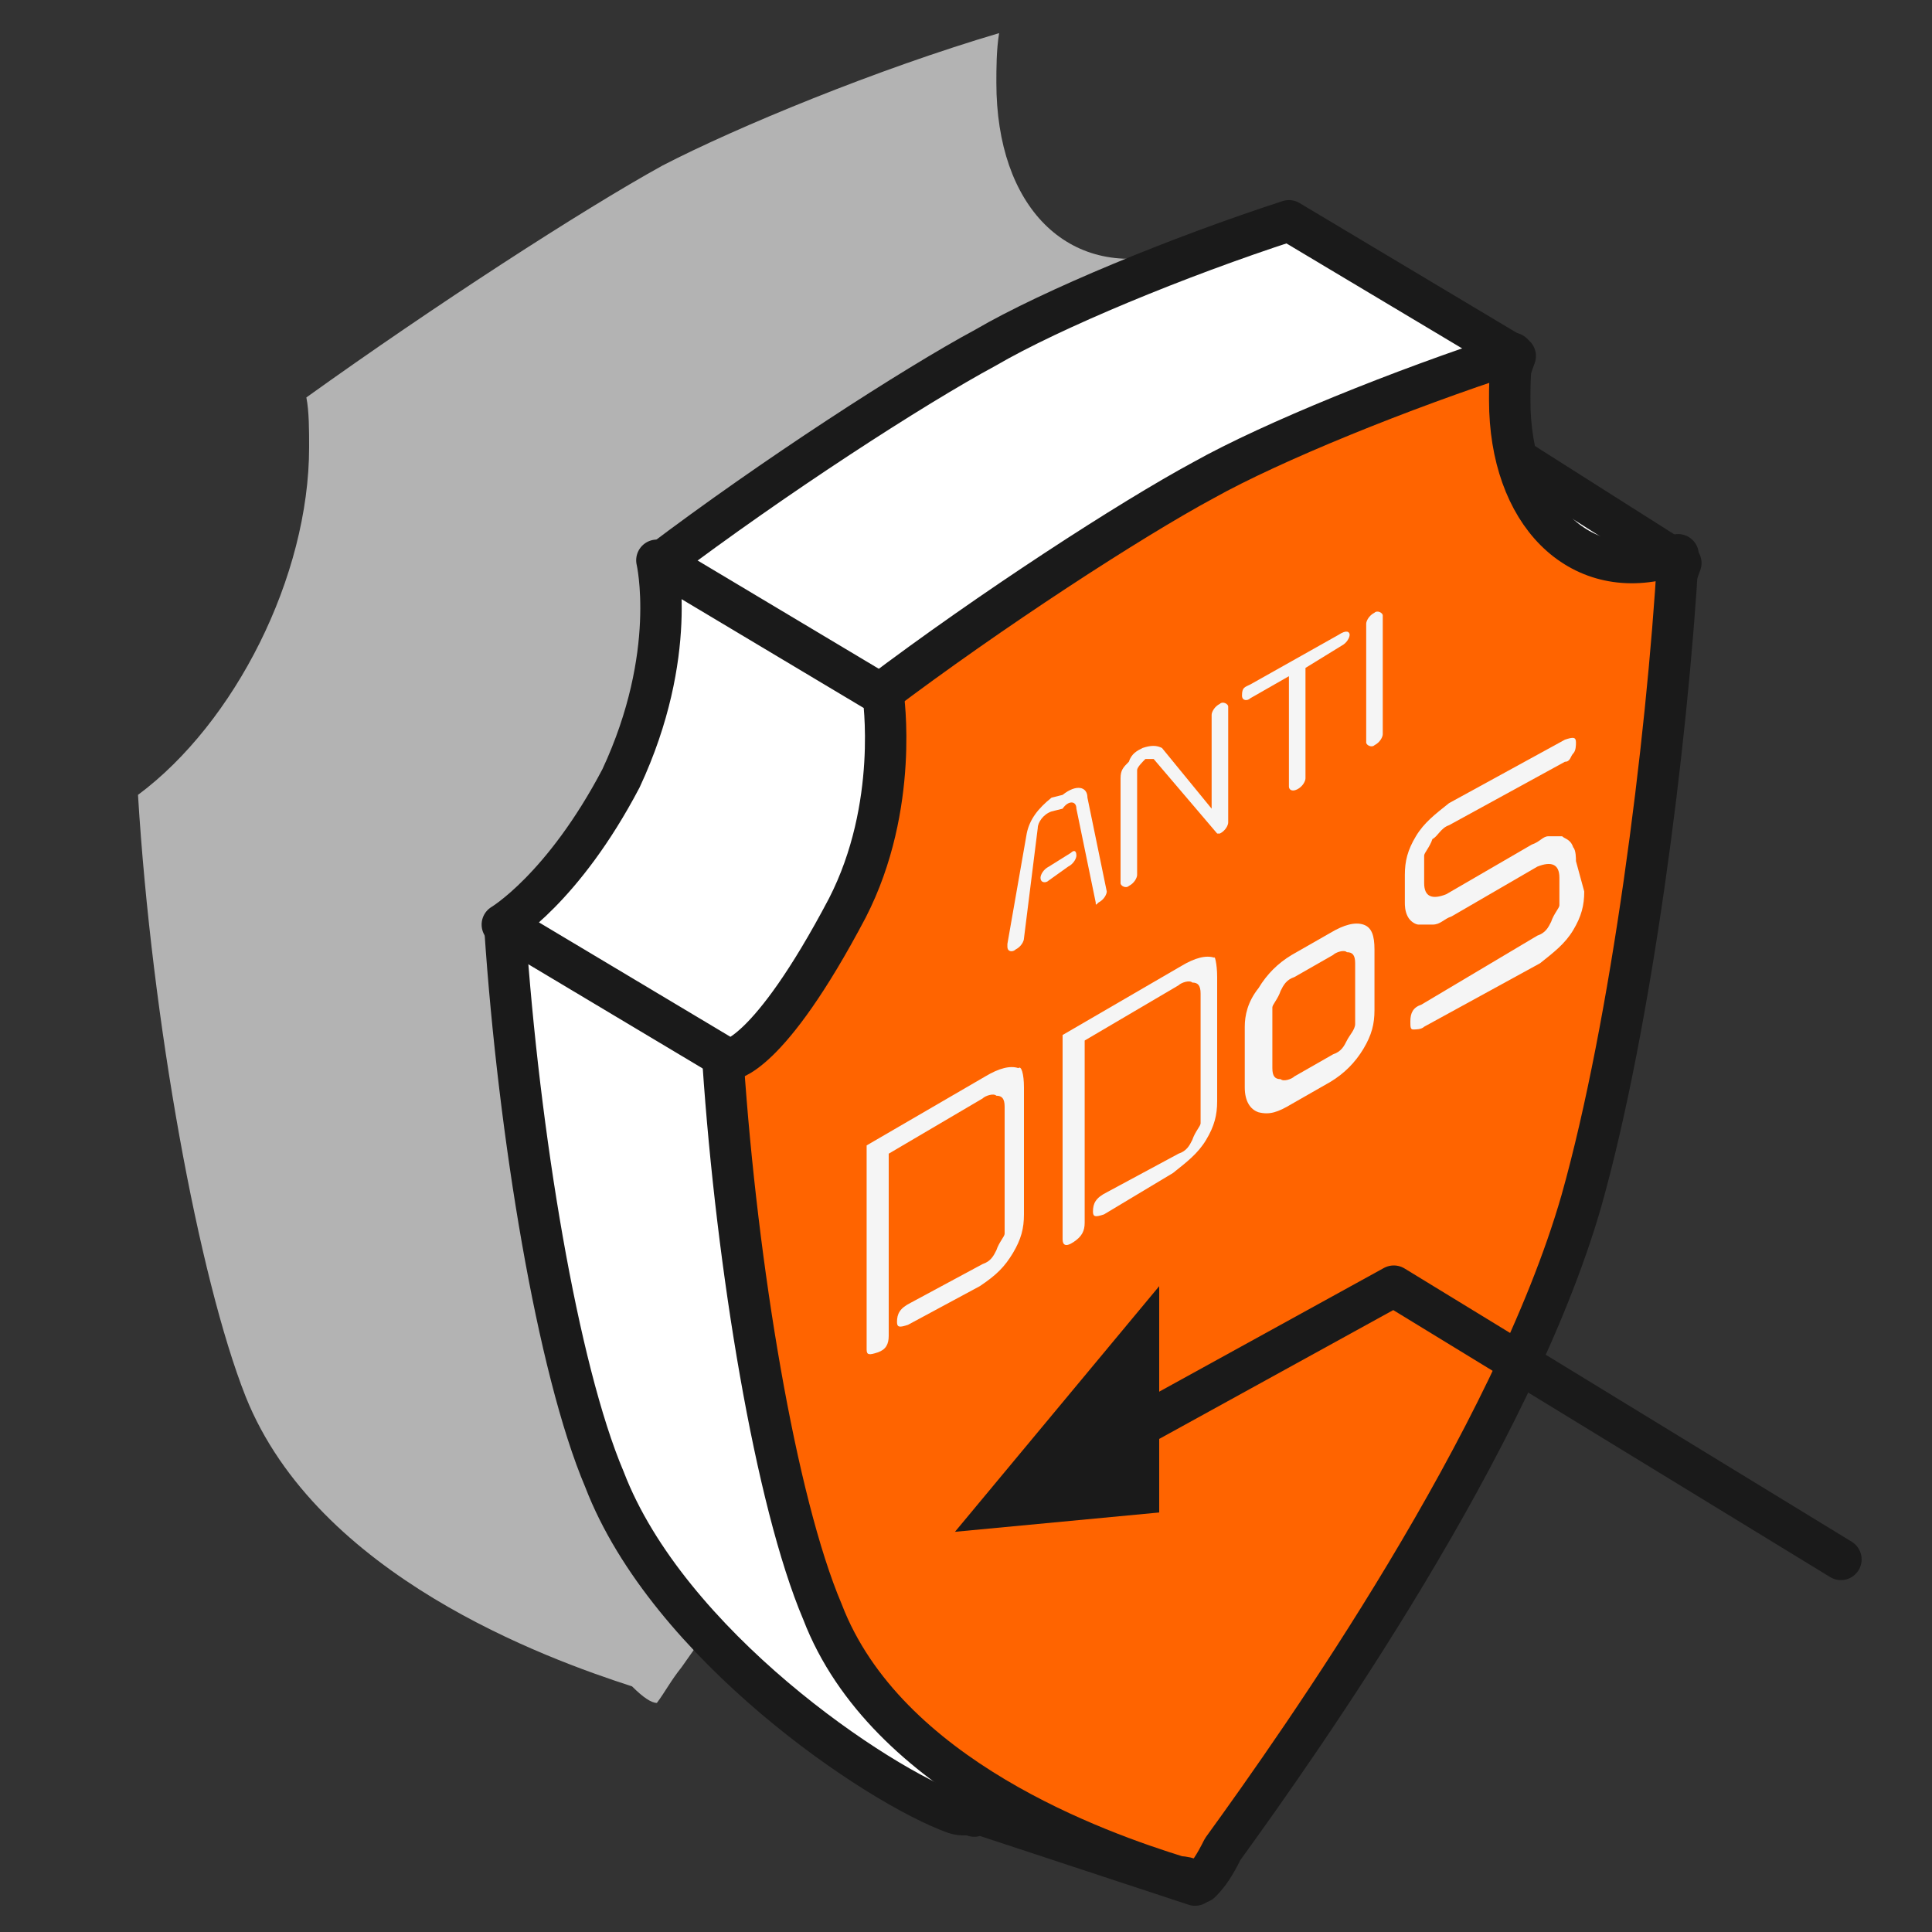
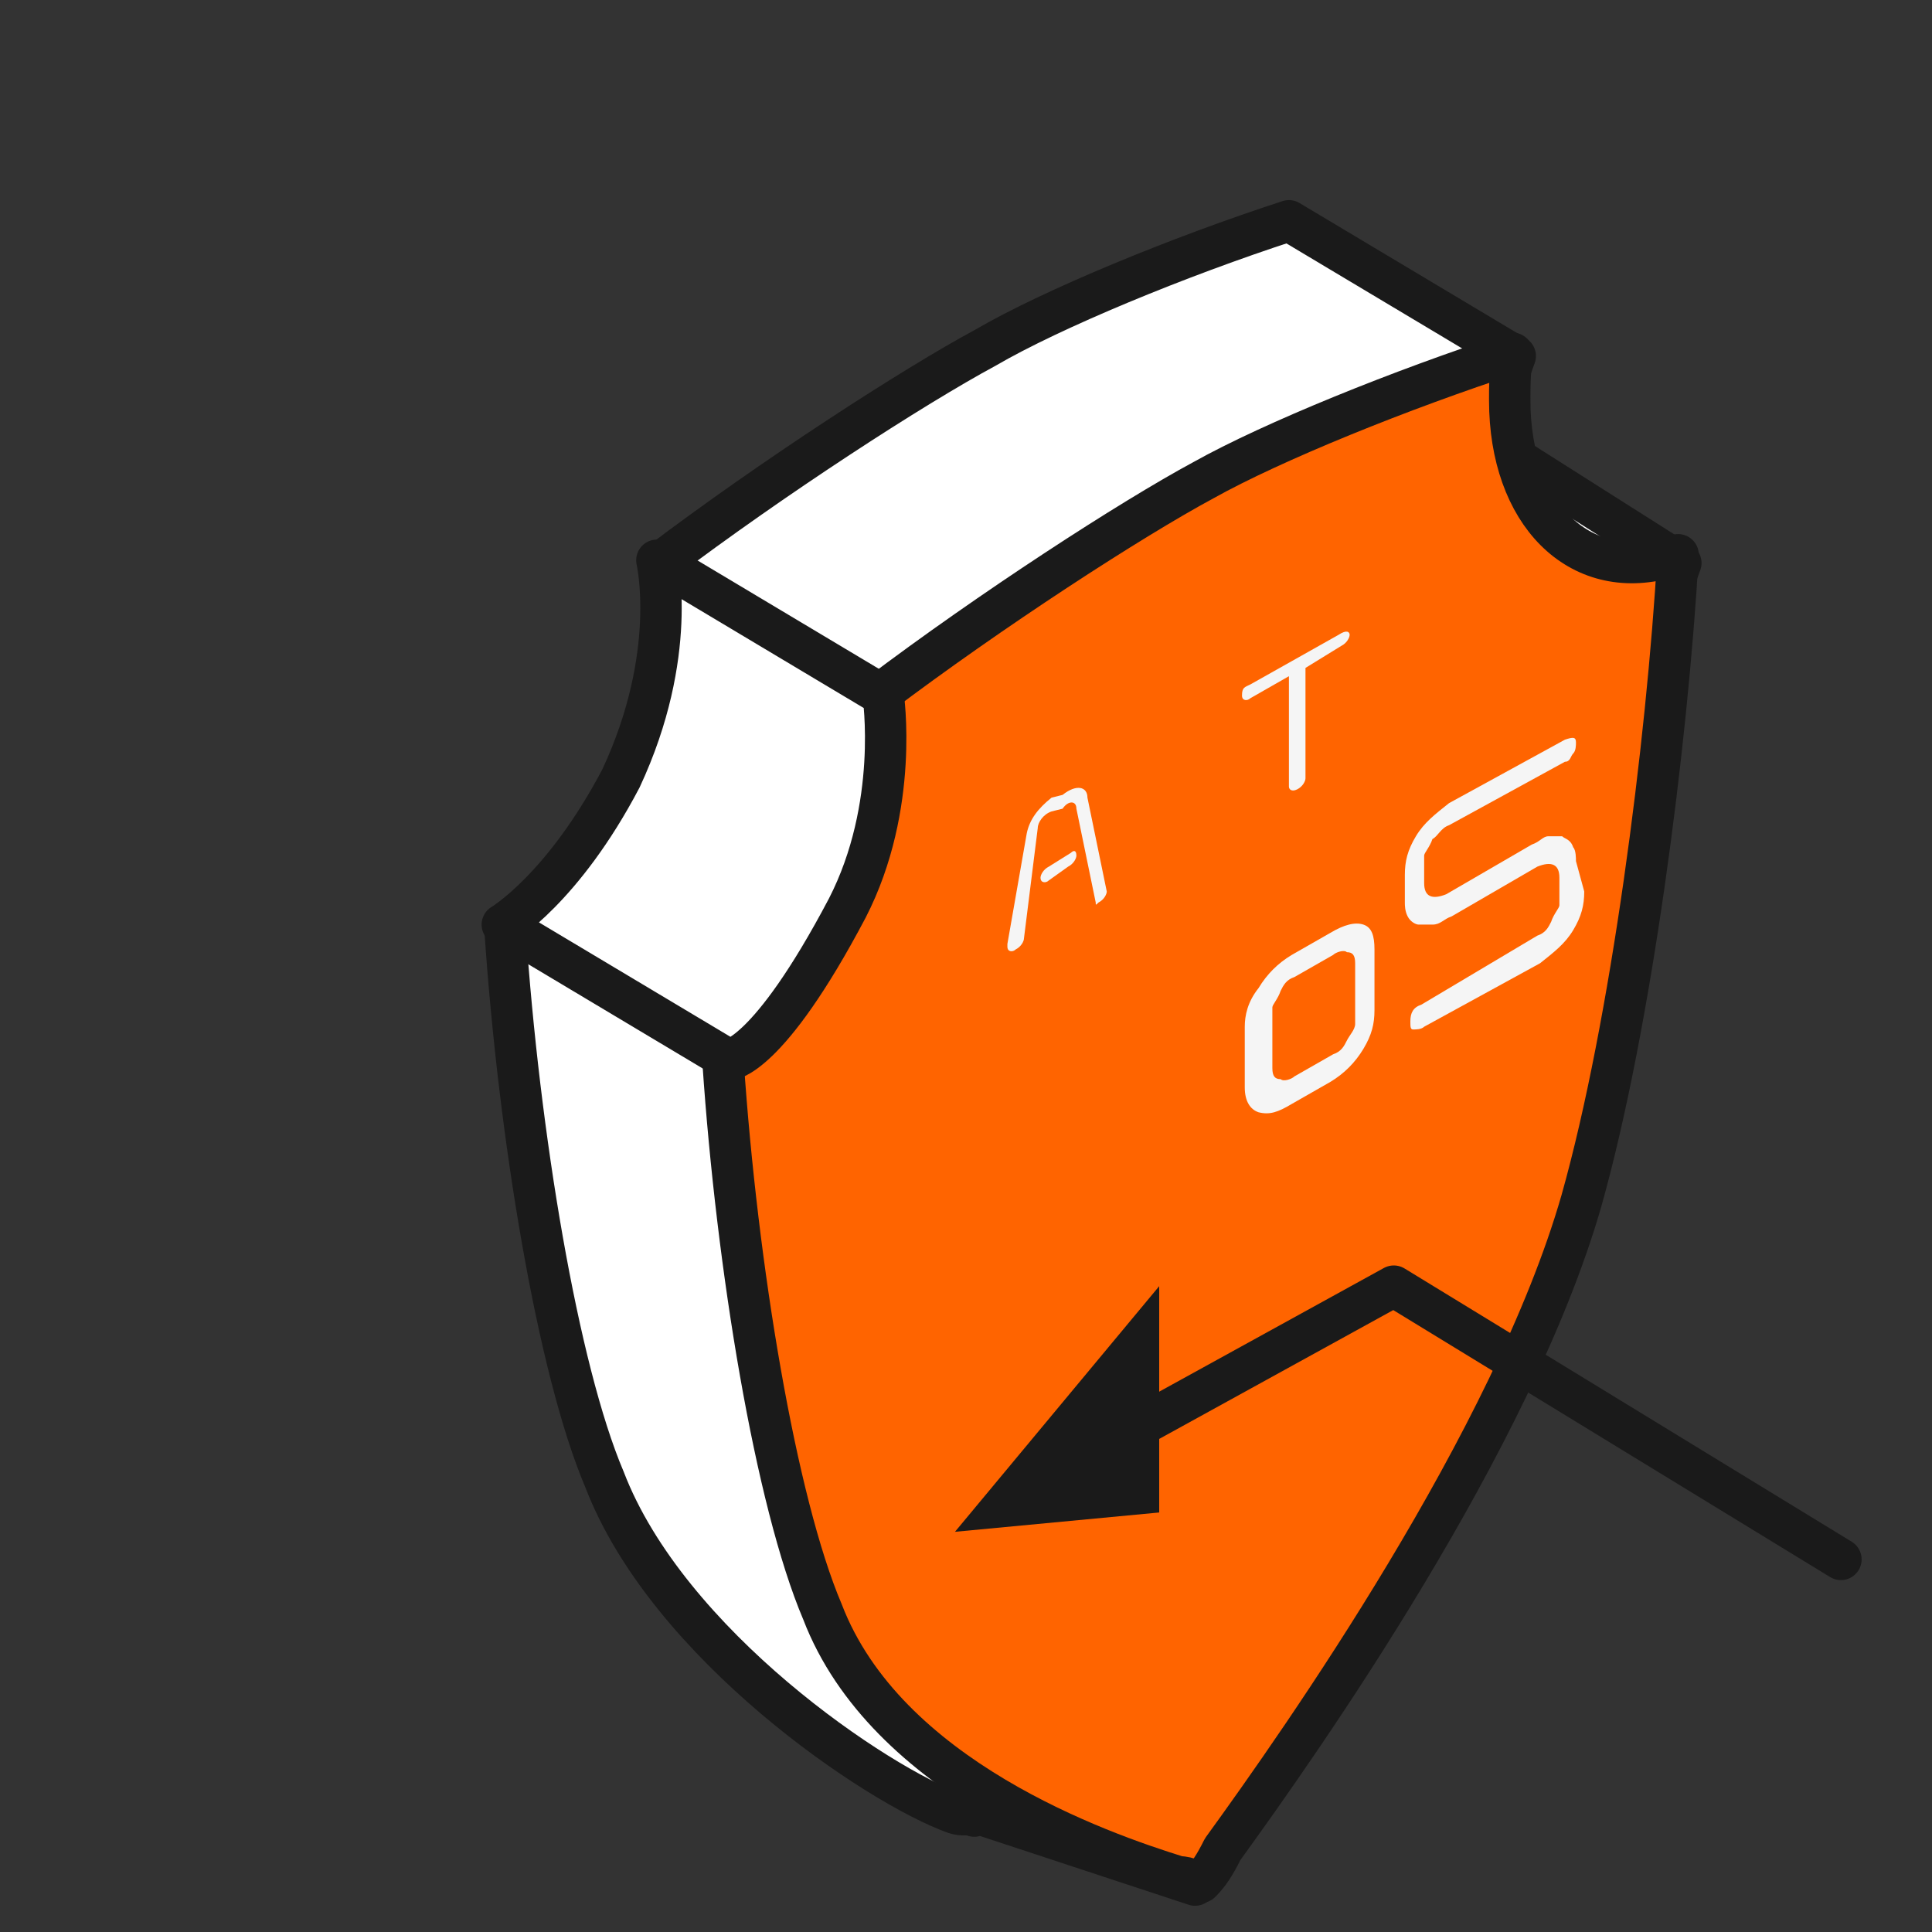
<svg xmlns="http://www.w3.org/2000/svg" version="1.1" id="Layer_1" x="0px" y="0px" viewBox="0 0 70 70" style="enable-background:new 0 0 70 70;" xml:space="preserve">
  <rect x="0" y="0" width="70" height="70" fill="#333333" stroke="none" />
  <style type="text/css">
	.st0{fill:#B3B3B3;}
	.st1{fill:#FFFFFF;stroke:#1A1A1A;stroke-width:1.5;stroke-linecap:round;stroke-linejoin:round;stroke-miterlimit:10;}
	.st2{fill:#FF6400;stroke:#1A1A1A;stroke-width:1.5;stroke-linecap:round;stroke-linejoin:round;stroke-miterlimit:10;}
	.st3{fill:none;stroke:#1A1A1A;stroke-width:1.5;stroke-linecap:round;stroke-linejoin:round;stroke-miterlimit:10;}
	.st4{fill:#1A1A1A;}
	.st5{fill:#F5F5F5;}
</style>
  <g>
-     <path class="st0" d="M23.8,61.7c0.3-0.4,0.5-0.8,0.9-1.3c3.1-4.4,11.6-16.2,14.2-25.7c2-6.9,3.4-18.1,3.9-25.6   c-0.1,0-0.3,0.1-0.5,0.1c-3.6,0.9-6.2-1.7-6.2-6.2c0-0.5,0-1.2,0.1-1.8C31.8,2.5,26.7,4.6,24,6c-2.9,1.6-8.3,5.1-12.9,8.4   c0.1,0.5,0.1,1.2,0.1,1.8c0,4.7-2.7,10-6.2,12.6C5.5,37,7.2,46.3,8.9,50.6c2.6,6.5,10.9,9.5,14,10.5C23.3,61.5,23.6,61.7,23.8,61.7   z" />
    <g>
      <path class="st1" d="M52.7,15.2L52.7,15.2L52.7,15.2L52.7,15.2L52.7,15.2c-0.3,0-0.3,0-0.4,0.1c-1,0.3,1.7,2.6,0.9,2.3l1.7-4.7    l-8.2-4.9l0,0l0,0l0,0l0,0c-4,1.3-8.6,3.2-11,4.6c-2.6,1.4-7.7,4.7-11.8,7.8c0.1,0.5,0.1,1,0.1,1.7c0,4.3-2.5,9.1-5.7,11.6    c0.5,7.4,1.9,15.9,3.6,19.9c2.3,6,9.9,11.1,12.7,12.1c0.3,0.1,0.4,0,0.7,0.1l-0.8-0.4l8.8,2.9l-2.7-4.8    c3.2-4.7,9.9-14.4,12.2-22.4c0.1-0.3,0.1-0.7,0.3-0.9l0.4,0.3l7.4-20.1L52.7,15.2z" />
      <path class="st2" d="M43.5,68.2c0.3-0.3,0.5-0.6,0.8-1.2c2.9-4,10.5-14.8,13-23.5c1.8-6.4,3.1-16.5,3.5-23.4    c-0.1,0-0.3,0.1-0.4,0.1c-3.2,0.9-5.7-1.6-5.7-5.7c0-0.5,0-1,0.1-1.7c-4,1.3-8.7,3.2-11.2,4.6c-2.6,1.4-7.7,4.7-11.8,7.8    c0.1,0.5,0.1,1,0.1,1.7c0,4.3-2.5,9.1-5.7,11.6c0.5,7.4,1.9,15.9,3.6,19.9c2.3,6,10,8.7,12.9,9.6C43.1,68,43.3,68.2,43.5,68.2z" />
      <path class="st1" d="M23.8,20.3l8.2,4.9c0,0,0.6,4-1.3,7.7c-2.9,5.5-4.3,5.5-4.3,5.5l-8.2-4.9c0,0,2.2-1.3,4.3-5.3    C24.6,23.7,23.8,20.3,23.8,20.3z" />
    </g>
    <g>
      <polyline class="st3" points="66.7,56.5 50.5,46.6 39.6,52.6   " />
      <polygon class="st4" points="34.6,55.5 42,46.6 42,54.8   " />
    </g>
    <g>
      <g>
-         <path class="st5" d="M37.1,39.4V44c0,0.5-0.1,0.9-0.4,1.4c-0.3,0.5-0.6,0.8-1.2,1.2L32.9,48c-0.3,0.1-0.4,0.1-0.4-0.1     c0-0.3,0.1-0.5,0.5-0.7l2.6-1.4c0.3-0.1,0.4-0.3,0.5-0.5c0.1-0.3,0.3-0.5,0.3-0.6v-4.6c0-0.3-0.1-0.4-0.3-0.4     c-0.1-0.1-0.4,0-0.5,0.1l-3.4,2v6.6c0,0.3-0.1,0.5-0.4,0.6c-0.3,0.1-0.4,0.1-0.4-0.1v-7.4l4.3-2.5c0.5-0.3,0.9-0.4,1.2-0.3     C37,38.6,37.1,38.9,37.1,39.4z" />
-         <path class="st5" d="M44.1,35.4v4.5c0,0.5-0.1,0.9-0.4,1.4c-0.3,0.5-0.7,0.8-1.2,1.2L40,44c-0.3,0.1-0.4,0.1-0.4-0.1     c0-0.3,0.1-0.5,0.5-0.7l2.6-1.4c0.3-0.1,0.4-0.3,0.5-0.5c0.1-0.3,0.3-0.5,0.3-0.6V36c0-0.3-0.1-0.4-0.3-0.4     c-0.1-0.1-0.4,0-0.5,0.1l-3.4,2v6.6c0,0.3-0.1,0.5-0.4,0.7s-0.4,0.1-0.4-0.1v-7.4l4.3-2.5c0.5-0.3,0.9-0.4,1.2-0.3     C44,34.6,44.1,34.9,44.1,35.4z" />
        <path class="st5" d="M49.8,36.6c0,0.5-0.1,0.9-0.4,1.4c-0.3,0.5-0.7,0.9-1.2,1.2l-1.4,0.8c-0.5,0.3-0.8,0.4-1.2,0.3     c-0.3-0.1-0.5-0.4-0.5-0.9v-2.2c0-0.4,0.1-0.9,0.5-1.4c0.3-0.5,0.7-0.9,1.2-1.2l1.4-0.8c0.5-0.3,0.9-0.4,1.2-0.3     c0.3,0.1,0.4,0.4,0.4,0.9v1V36.6z M49.1,37.1v-2.2c0-0.3-0.1-0.4-0.3-0.4c-0.1-0.1-0.4,0-0.5,0.1l-1.4,0.8     c-0.3,0.1-0.4,0.3-0.5,0.5c-0.1,0.3-0.3,0.5-0.3,0.6v2.2c0,0.3,0.1,0.4,0.3,0.4c0.1,0.1,0.4,0,0.5-0.1l1.4-0.8     c0.3-0.1,0.4-0.3,0.5-0.5C48.9,37.5,49.1,37.3,49.1,37.1z" />
        <path class="st5" d="M57.4,32.3c0,0.5-0.1,0.9-0.4,1.4s-0.7,0.8-1.2,1.2l-4.2,2.3c-0.1,0.1-0.3,0.1-0.4,0.1s-0.1-0.1-0.1-0.3     c0-0.3,0.1-0.5,0.4-0.6l4.2-2.5c0.3-0.1,0.4-0.3,0.5-0.5c0.1-0.3,0.3-0.5,0.3-0.6v-1c0-0.5-0.3-0.6-0.8-0.4l-3.1,1.8     c-0.3,0.1-0.4,0.3-0.7,0.3c-0.1,0-0.4,0-0.5,0s-0.3-0.1-0.4-0.3s-0.1-0.4-0.1-0.5v-1c0-0.5,0.1-0.9,0.4-1.4     c0.3-0.5,0.7-0.8,1.2-1.2l4.2-2.3c0.3-0.1,0.4-0.1,0.4,0.1c0,0.1,0,0.3-0.1,0.4c-0.1,0.1-0.1,0.3-0.3,0.3l-4.2,2.3     c-0.3,0.1-0.4,0.4-0.6,0.5c-0.1,0.3-0.3,0.5-0.3,0.6v1c0,0.5,0.3,0.6,0.8,0.4l3.1-1.8c0.3-0.1,0.4-0.3,0.6-0.3c0.1,0,0.4,0,0.5,0     c0.1,0.1,0.3,0.1,0.4,0.4c0.1,0.1,0.1,0.4,0.1,0.5L57.4,32.3z" />
      </g>
      <g>
        <path class="st5" d="M40.1,32.3c0,0.1-0.1,0.3-0.3,0.4c-0.1,0.1-0.1,0.1-0.1,0L39,29.3c0-0.3-0.3-0.3-0.5,0l-0.4,0.1     c-0.3,0.1-0.5,0.4-0.5,0.6l-0.5,4c0,0.1-0.1,0.3-0.3,0.4c-0.1,0.1-0.3,0.1-0.3-0.1c0,0,0,0,0-0.1l0.7-4c0.1-0.5,0.4-0.9,0.9-1.3     l0.4-0.1c0.5-0.4,0.9-0.3,0.9,0.1L40.1,32.3L40.1,32.3z M39,31c0,0.1-0.1,0.3-0.3,0.4L38,31.9c-0.1,0.1-0.3,0.1-0.3-0.1     c0-0.1,0.1-0.3,0.3-0.4l0.8-0.5C38.9,30.8,39,30.8,39,31z" />
-         <path class="st5" d="M44.5,29.8c0,0.1-0.1,0.3-0.3,0.4c-0.1,0-0.1,0-0.1,0l-2.3-2.7c0,0-0.1,0-0.3,0c-0.1,0.1-0.3,0.3-0.3,0.4     v3.8c0,0.1-0.1,0.3-0.3,0.4c-0.1,0.1-0.3,0-0.3-0.1l0,0v-3.8c0-0.3,0.1-0.4,0.3-0.6c0.1-0.3,0.3-0.4,0.5-0.5     c0.3-0.1,0.5-0.1,0.7,0l1.8,2.2v-3.4c0-0.1,0.1-0.3,0.3-0.4c0.1-0.1,0.3,0,0.3,0.1C44.5,25.5,44.5,29.8,44.5,29.8z" />
        <path class="st5" d="M48.9,23c0,0.1-0.1,0.3-0.3,0.4l-1.3,0.8v4c0,0.1-0.1,0.3-0.3,0.4s-0.3,0-0.3-0.1v-4l-1.4,0.8     c-0.1,0.1-0.3,0.1-0.3-0.1c0-0.3,0.1-0.3,0.3-0.4l3.2-1.8C48.8,22.8,48.9,22.9,48.9,23z" />
-         <path class="st5" d="M50.1,26.6c0,0.1-0.1,0.3-0.3,0.4c-0.1,0.1-0.3,0-0.3-0.1v-4.3c0-0.1,0.1-0.3,0.3-0.4c0.1-0.1,0.3,0,0.3,0.1     V26.6z" />
      </g>
    </g>
  </g>
</svg>